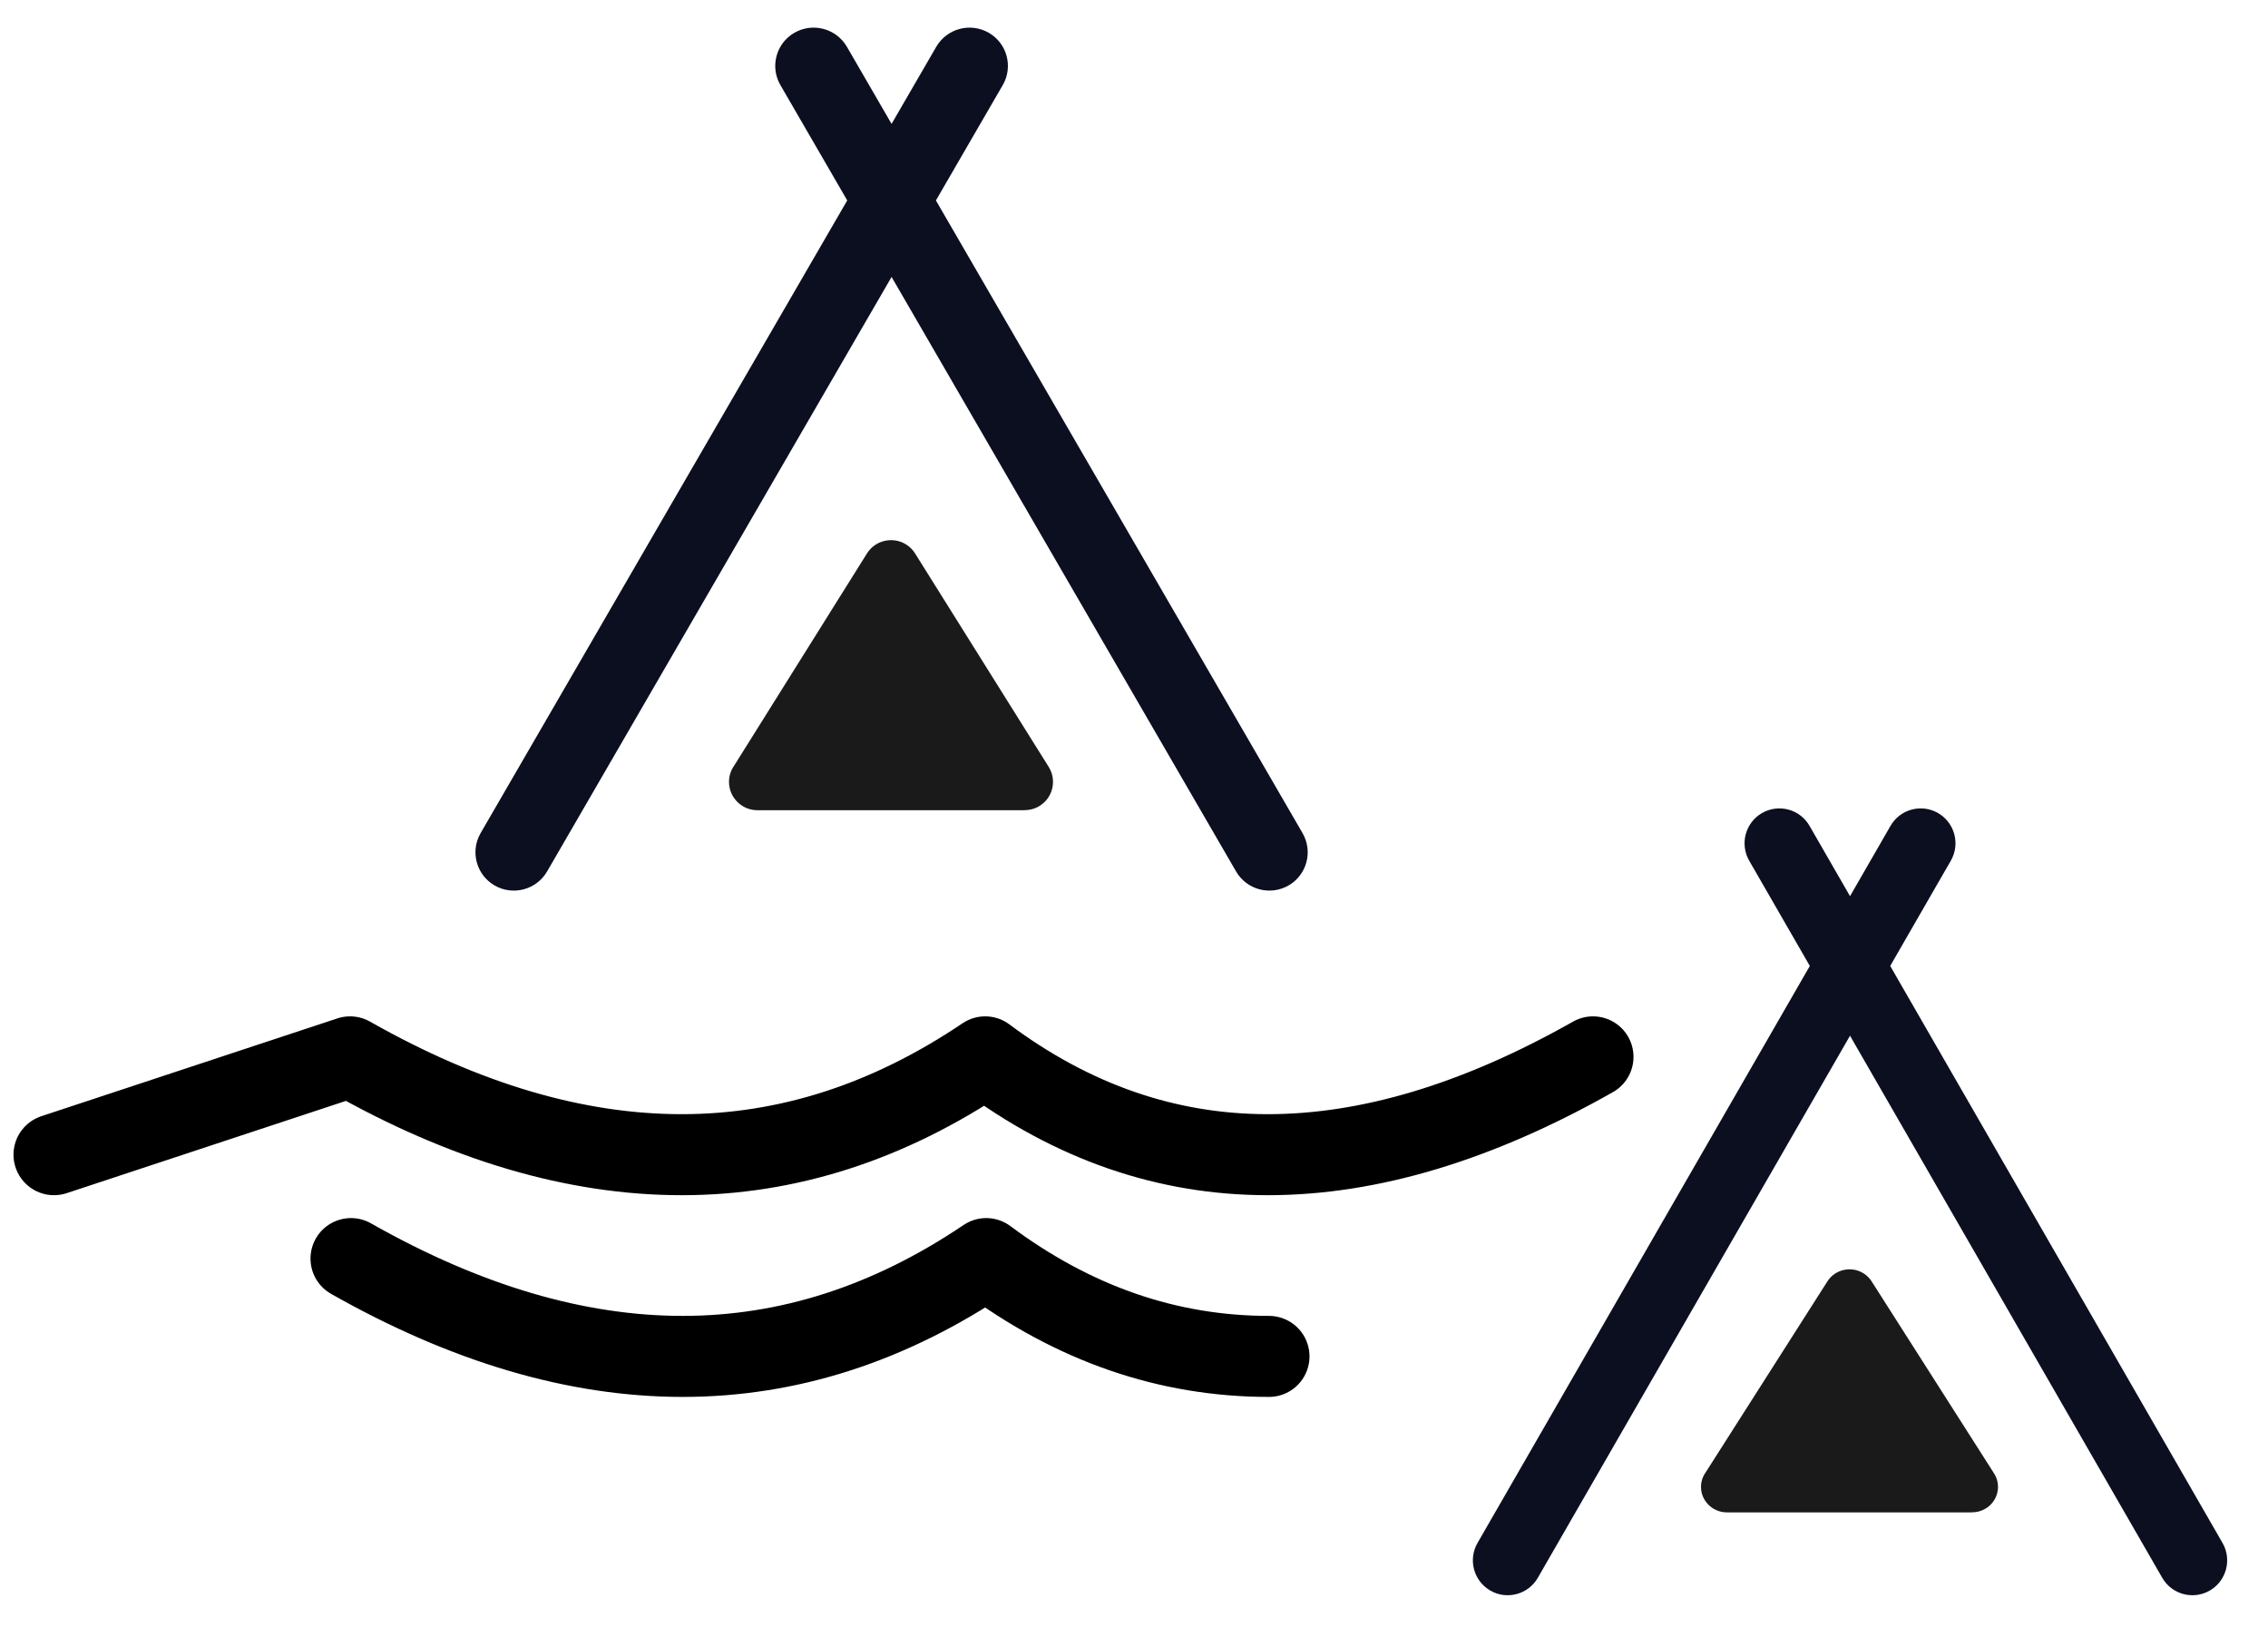
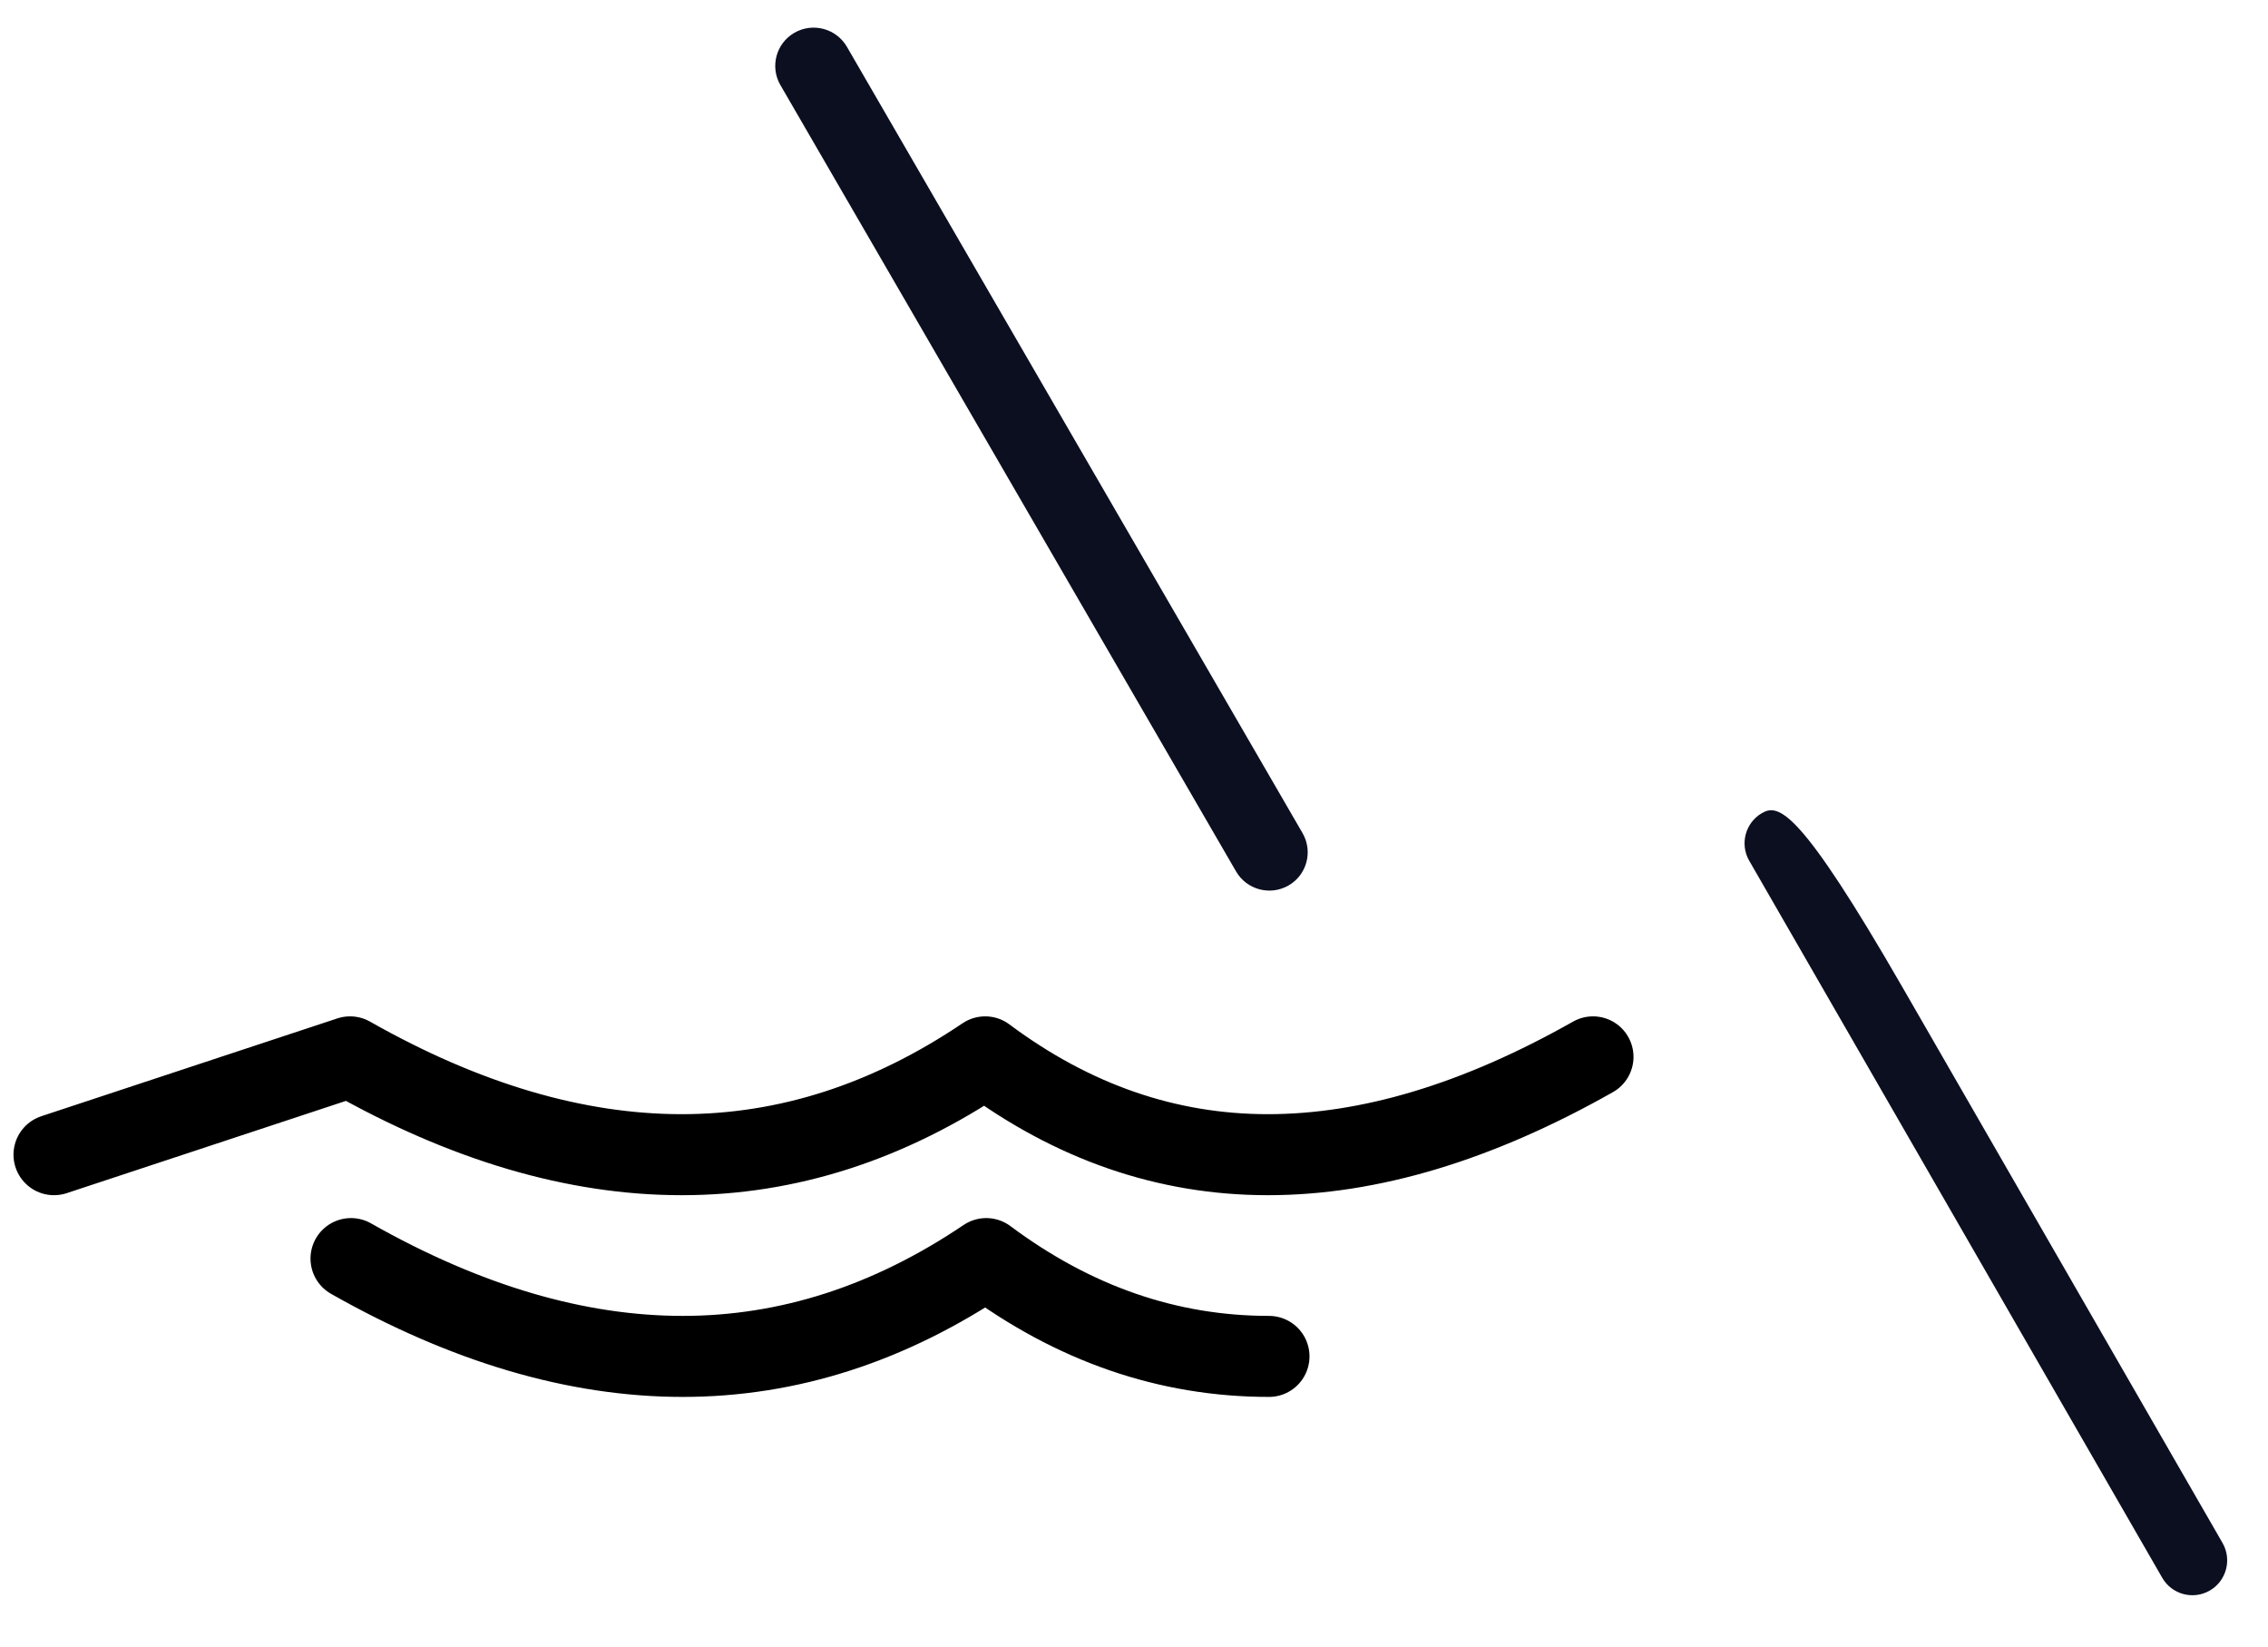
<svg xmlns="http://www.w3.org/2000/svg" width="84px" height="61px" viewBox="0 0 84 61" version="1.1">
  <title>Group 14</title>
  <g id="Update-210126" stroke="none" stroke-width="1" fill="none" fill-rule="evenodd">
    <g id="Baalka_1.0-210126-6-stigar" transform="translate(-849, -2347)">
      <g id="Group-14" transform="translate(851, 2347)">
        <g id="Group-24" transform="translate(14.963, 0)">
-           <path d="M21.879,28.398 C22.185,28.889 22.034,29.535 21.542,29.84 C21.369,29.948 21.176,29.998 20.987,29.998 L20.987,30 L11.09,30 C10.509,30 10.037,29.53 10.037,28.951 C10.037,28.725 10.109,28.516 10.231,28.345 L15.146,20.494 C15.453,20.003 16.101,19.853 16.594,20.158 C16.741,20.249 16.857,20.371 16.94,20.51 L21.879,28.398 Z" id="Path" fill="#1A1A1A" fill-rule="nonzero" transform="translate(16.038, 25) rotate(-360) translate(-16.038, -25) " />
          <g id="Group-22" transform="translate(0.037, 0)" fill="#0B0F20">
-             <path d="M10.501,-1.247 C11.283,-1.248 11.918,-0.615 11.919,0.167 C11.919,0.168 11.919,0.17 11.919,0.172 L11.862,33.824 C11.861,34.609 11.224,35.246 10.439,35.247 C9.657,35.248 9.022,34.615 9.02,33.833 C9.02,33.832 9.02,33.83 9.02,33.829 L9.077,0.176 C9.079,-0.609 9.715,-1.245 10.501,-1.247 Z" id="Rectangle" transform="translate(10.47, 17) rotate(-330) translate(-10.47, -17) " />
            <path d="M21.604,-1.247 C22.386,-1.248 23.021,-0.615 23.023,0.167 C23.023,0.168 23.023,0.17 23.023,0.172 L22.978,26.219 L22.978,26.219 L22.966,33.824 C22.964,34.609 22.328,35.245 21.542,35.247 C20.76,35.248 20.125,34.615 20.124,33.833 C20.124,33.832 20.124,33.83 20.124,33.828 L20.181,0.176 C20.182,-0.609 20.819,-1.245 21.604,-1.247 Z" id="Rectangle" transform="translate(21.573, 17) scale(1, -1) rotate(-330) translate(-21.573, -17) " />
          </g>
        </g>
        <g id="Group-24" transform="translate(51.969, 28.8)">
-           <path d="M19.886,25.758 C20.167,26.2 20.028,26.781 19.577,27.056 C19.418,27.153 19.242,27.198 19.068,27.198 L19.068,27.2 L9.996,27.2 C9.463,27.2 9.031,26.777 9.031,26.256 C9.031,26.053 9.097,25.864 9.209,25.71 L13.714,18.644 C13.995,18.203 14.589,18.067 15.041,18.342 C15.176,18.424 15.283,18.534 15.359,18.659 L19.886,25.758 Z" id="Path" fill="#1A1A1A" fill-rule="nonzero" transform="translate(14.531, 22.7) rotate(-360) translate(-14.531, -22.7) " />
          <g id="Group-22" transform="translate(0.031, 0.2)" fill="#0B0F20">
-             <path d="M9.473,-1.112 C10.185,-1.111 10.763,-0.533 10.763,0.179 L10.792,30.823 C10.793,31.534 10.217,32.111 9.506,32.112 C9.505,32.112 9.504,32.112 9.504,32.112 C8.791,32.111 8.213,31.533 8.213,30.821 L8.184,0.177 C8.184,-0.534 8.759,-1.111 9.47,-1.112 C9.471,-1.112 9.472,-1.112 9.473,-1.112 Z" id="Rectangle" transform="translate(9.488, 15.5) rotate(-330) translate(-9.488, -15.5) " />
-             <path d="M19.535,-1.112 C20.248,-1.111 20.825,-0.533 20.826,0.179 L20.848,23.896 L20.848,23.896 L20.855,30.823 C20.855,31.534 20.28,32.111 19.569,32.112 C19.568,32.112 19.567,32.112 19.566,32.112 C18.854,32.111 18.276,31.533 18.275,30.821 L18.247,0.177 C18.246,-0.534 18.822,-1.111 19.533,-1.112 C19.534,-1.112 19.534,-1.112 19.535,-1.112 Z" id="Rectangle" transform="translate(19.551, 15.5) scale(1, -1) rotate(-330) translate(-19.551, -15.5) " />
+             <path d="M19.535,-1.112 C20.248,-1.111 20.825,-0.533 20.826,0.179 L20.848,23.896 L20.848,23.896 C20.855,31.534 20.28,32.111 19.569,32.112 C19.568,32.112 19.567,32.112 19.566,32.112 C18.854,32.111 18.276,31.533 18.275,30.821 L18.247,0.177 C18.246,-0.534 18.822,-1.111 19.533,-1.112 C19.534,-1.112 19.534,-1.112 19.535,-1.112 Z" id="Rectangle" transform="translate(19.551, 15.5) scale(1, -1) rotate(-330) translate(-19.551, -15.5) " />
          </g>
        </g>
        <path d="M-3.41060513e-13,42.755 L10.965,39.133 C15.226,41.547 19.321,42.755 23.248,42.755 C27.162,42.755 30.908,41.547 34.488,39.133 C37.726,41.547 41.216,42.755 44.959,42.755 C48.72,42.755 52.734,41.547 57,39.133" id="Line" stroke="#000000" stroke-width="3" stroke-linecap="round" stroke-linejoin="round" />
        <path d="M11,46.602 C15.262,49.017 19.357,50.224 23.285,50.224 C27.199,50.224 30.947,49.017 34.527,46.602 C37.766,49.017 41.257,50.224 45,50.224" id="Line" stroke="#000000" stroke-width="3" stroke-linecap="round" stroke-linejoin="round" />
      </g>
    </g>
  </g>
</svg>